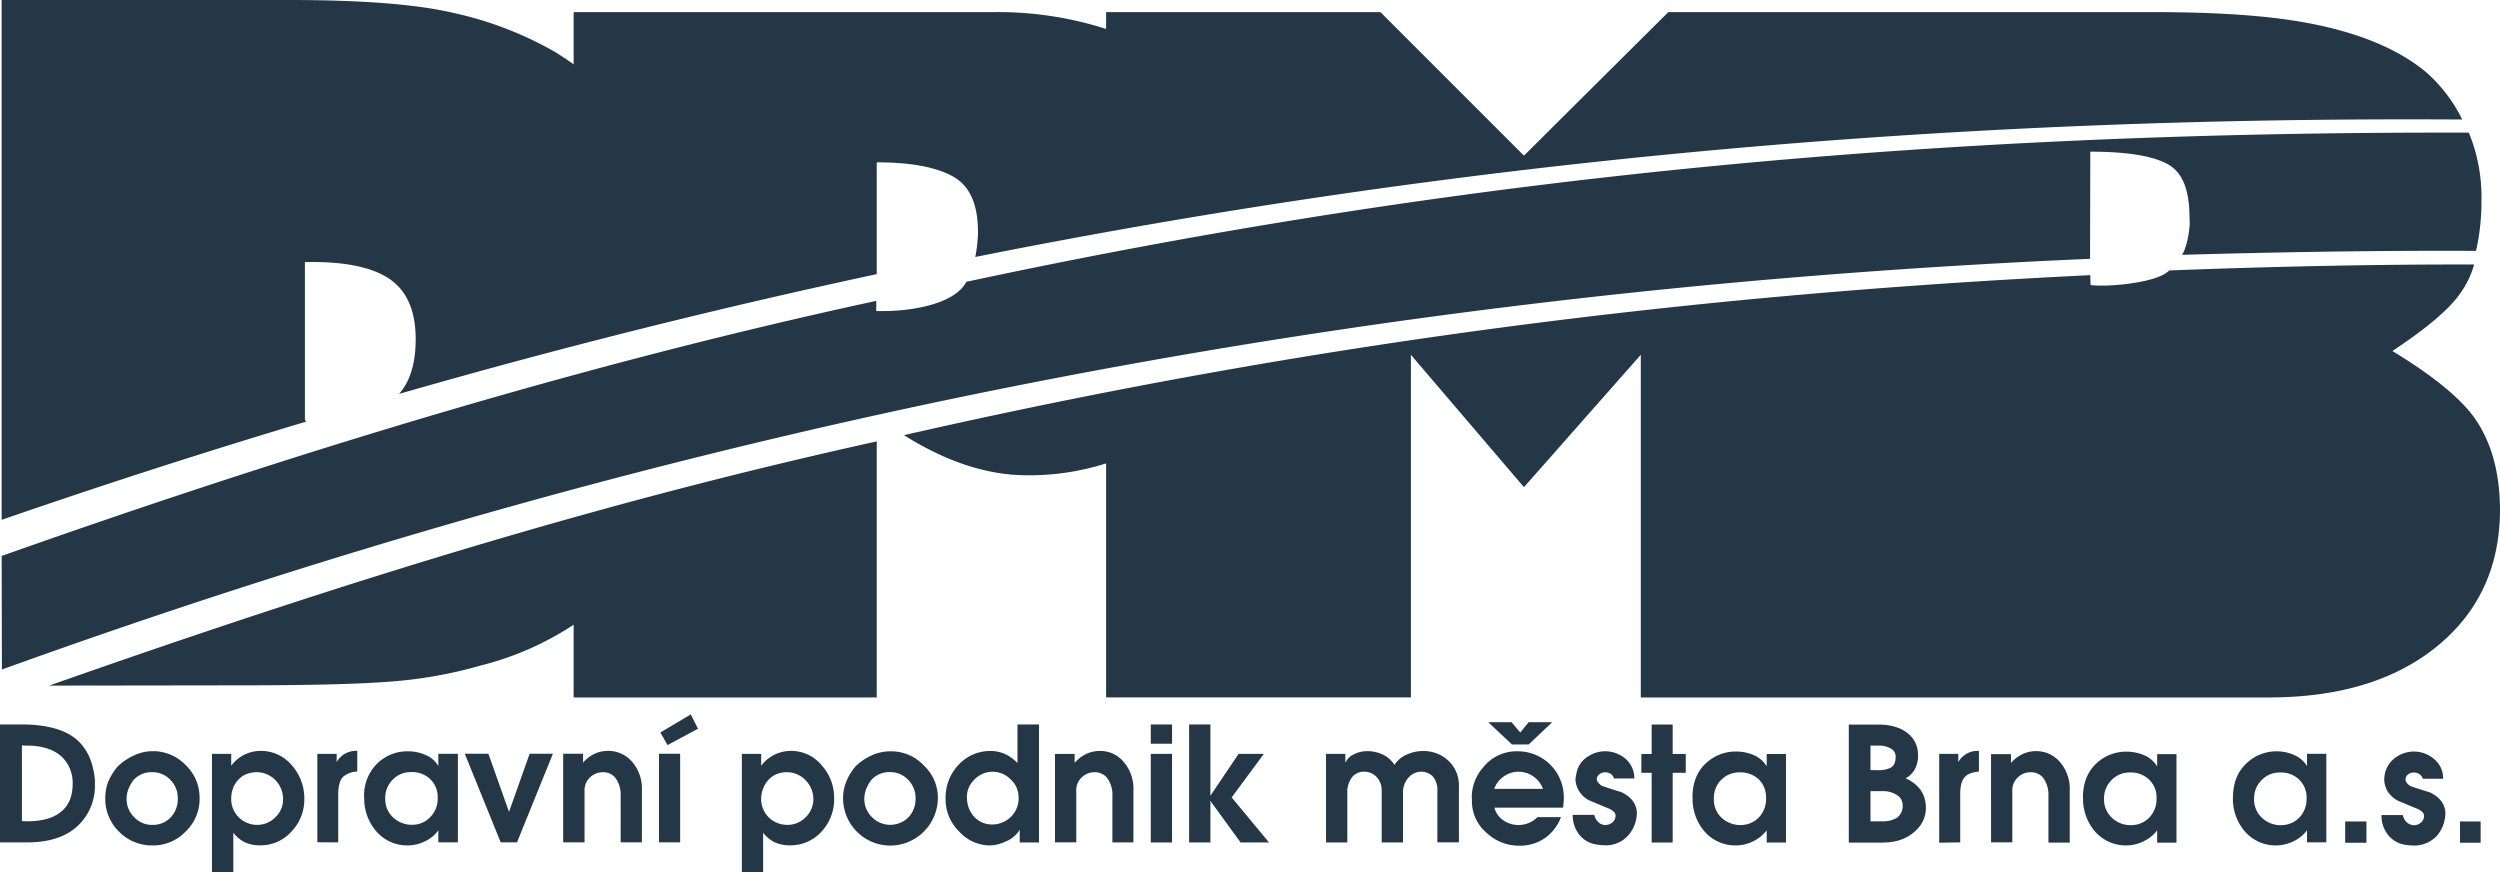
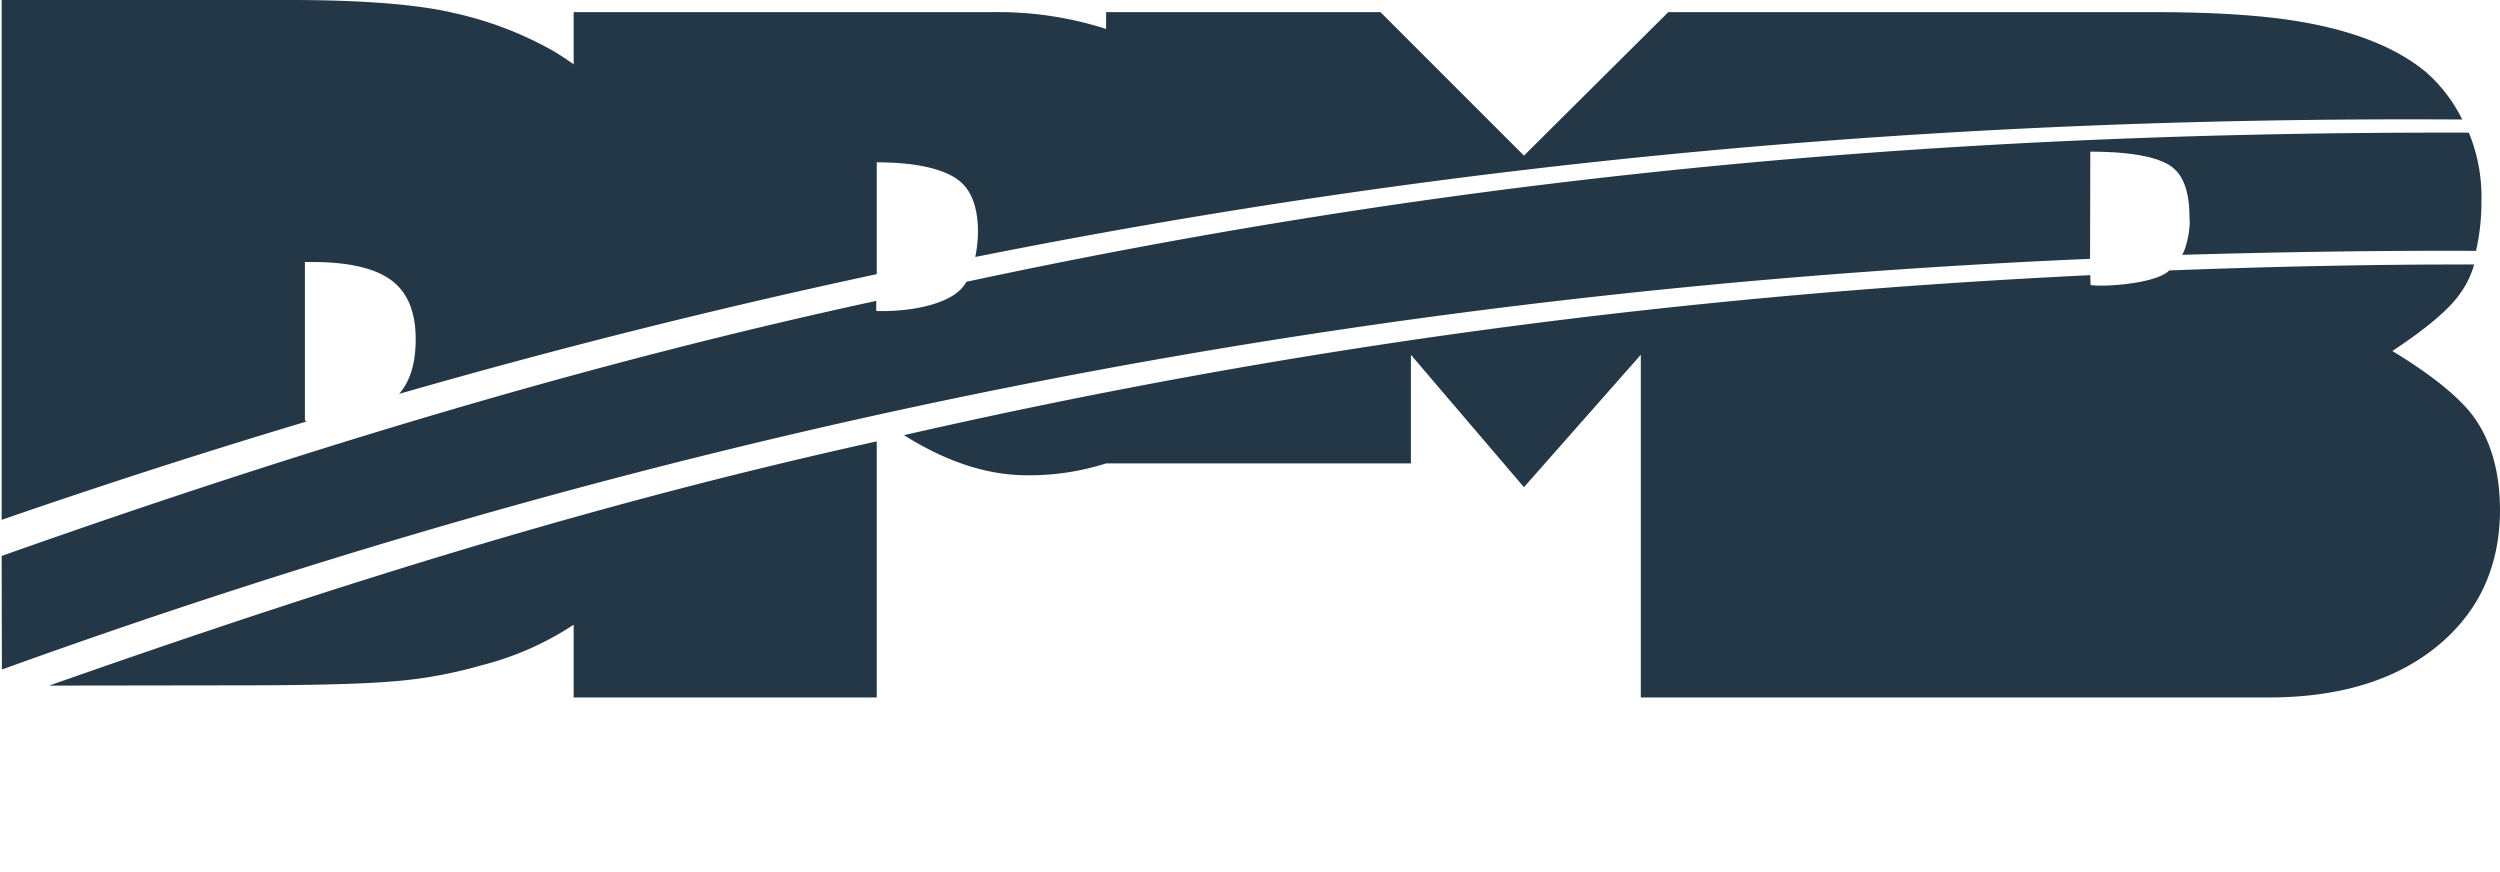
<svg xmlns="http://www.w3.org/2000/svg" width="727.53" height="253.8" viewBox="0 0 727.53 253.8">
  <g id="dpmb" transform="translate(-0.03)">
-     <path id="Path_524" data-name="Path 524" d="M-162.8,480.18q9.18,0,14.26,3c4.32,2.6,6.7,7,7.27,13.11v1.51a15.88,15.88,0,0,1-4,10.87c-3.46,3.89-8.64,5.83-15.62,5.83h-8V480.18Zm.29,6.12v22l1.44.07c4.11,0,7.27-.79,9.51-2.45,2.52-1.8,3.81-4.6,3.81-8.42a10.47,10.47,0,0,0-3.17-7.92q-3.56-3.24-10.15-3.24Zm27.79,6.19a17,17,0,0,1,5-3.38,13.211,13.211,0,0,1,5.33-1.15,13.08,13.08,0,0,1,9.58,4.1,13,13,0,0,1,4,9.5,13,13,0,0,1-4,9.72,13,13,0,0,1-9.65,4.11,13.42,13.42,0,0,1-9.79-4,13.31,13.31,0,0,1-4-9.8,13.89,13.89,0,0,1,.79-4.6,17.69,17.69,0,0,1,2.73-4.47Zm4.68,3.89a11,11,0,0,0-1.44,2.52,7.9,7.9,0,0,0-.57,2.88,7.28,7.28,0,0,0,2.16,5.33,7,7,0,0,0,5.25,2.3,7.08,7.08,0,0,0,5.4-2.16,7.72,7.72,0,0,0,2.09-5.47,7.49,7.49,0,0,0-2.16-5.47,7.12,7.12,0,0,0-5.4-2.23,6.9,6.9,0,0,0-5.33,2.3Zm22.83,26.78V488.75h5.61v3.45a10.62,10.62,0,0,1,8.6-4.32,11.7,11.7,0,0,1,9.15,4.32,14.47,14.47,0,0,1,3.52,9.58,13.51,13.51,0,0,1-3.74,9.58,12.07,12.07,0,0,1-9.22,4,10.49,10.49,0,0,1-4.32-.87,9.71,9.71,0,0,1-3.38-2.8v11.44Zm6.26-24.69a8.19,8.19,0,0,0-.65,3.24,7.49,7.49,0,0,0,2.16,5.47A7.57,7.57,0,0,0-94,509.41a7.29,7.29,0,0,0,5.25-2.23,7,7,0,0,0,2.23-5.26,7.79,7.79,0,0,0-2.23-5.54,7.6,7.6,0,0,0-5.54-2.3,8.06,8.06,0,0,0-3.82,1,8,8,0,0,0-2.88,3.39Zm24.41,16V488.75h5.62v2.37a6.4,6.4,0,0,1,6-3.24v6a6.85,6.85,0,0,0-4.1,1.51c-.94.94-1.44,2.67-1.44,5.11v14Zm13.61-13.1a13,13,0,0,1,4.17-10.15A12.52,12.52,0,0,1-50.12,488a12.489,12.489,0,0,1,5.26,1.15,7.26,7.26,0,0,1,3.53,3.17v-3.6h5.69v25.77h-5.69V511a10,10,0,0,1-3.82,3.16,11.65,11.65,0,0,1-5,1.23,11.87,11.87,0,0,1-9.14-4,14.46,14.46,0,0,1-3.6-10Zm14,8a7,7,0,0,0,5.25-2.23,7.49,7.49,0,0,0,2.16-5.47,7.18,7.18,0,0,0-2.23-5.62,7.49,7.49,0,0,0-5.4-2,7.21,7.21,0,0,0-5.33,2.08,7.45,7.45,0,0,0-2.3,5.62,7.15,7.15,0,0,0,2.52,5.69,7.87,7.87,0,0,0,5.33,1.94Zm15.33-20.66h6.84l6,16.92,6-16.92h6.77l-10.44,25.77h-4.76l-10.44-25.77Zm28.59,0H.79v2.59a9.7,9.7,0,0,1,3.38-2.59A8.91,8.91,0,0,1,8,487.88a9.06,9.06,0,0,1,6.91,3,11.89,11.89,0,0,1,3,8.49v15.12H11.73V501a8.22,8.22,0,0,0-1.58-5.33,4.55,4.55,0,0,0-3.6-1.58A5.29,5.29,0,0,0,2.8,495.6a5,5,0,0,0-1.58,3.89v15H-5V488.75Zm27.86,0h6.19v25.77H22.89V488.75Zm.43-6.19,8.86-5.26,2.09,4.18-8.86,4.75-2.09-3.67ZM47,523.16V488.75h5.62v3.45a10.82,10.82,0,0,1,8.64-4.32,11.45,11.45,0,0,1,9.07,4.32,14.08,14.08,0,0,1,3.53,9.58,13.8,13.8,0,0,1-3.67,9.58,12.13,12.13,0,0,1-9.29,4,10.419,10.419,0,0,1-4.32-.87,9.65,9.65,0,0,1-3.39-2.8v11.44Zm6.34-24.69a8.24,8.24,0,0,0-.72,3.24,7.49,7.49,0,0,0,2.16,5.47,7.71,7.71,0,0,0,5.54,2.23,7.42,7.42,0,0,0,5.26-2.23,7.3,7.3,0,0,0,2.23-5.26,7.86,7.86,0,0,0-2.3-5.54,7.49,7.49,0,0,0-5.48-2.3,7.82,7.82,0,0,0-3.81,1,7.48,7.48,0,0,0-2.88,3.39Zm26.64-6a16.71,16.71,0,0,1,5-3.38A13.209,13.209,0,0,1,90.36,488a13,13,0,0,1,9.57,4.1,12.79,12.79,0,0,1,4.11,9.5,13.91,13.91,0,0,1-13.76,13.83A13.76,13.76,0,0,1,76.46,501.6a12.57,12.57,0,0,1,.86-4.6A15.57,15.57,0,0,1,80,492.49Zm4.68,3.89a10.63,10.63,0,0,0-1.44,2.52,7.911,7.911,0,0,0-.58,2.88,7.28,7.28,0,0,0,2.16,5.33,7.48,7.48,0,0,0,10.66.14,7.72,7.72,0,0,0,2.09-5.47,7.49,7.49,0,0,0-2.16-5.47,7.12,7.12,0,0,0-5.4-2.23,6.9,6.9,0,0,0-5.33,2.3Zm42.55-5V480.18h6.26v34.34h-5.61v-3.67a8.39,8.39,0,0,1-4.25,3.46,10.91,10.91,0,0,1-4.46,1.08,12.09,12.09,0,0,1-8.86-4,13,13,0,0,1-4-9.58,13.83,13.83,0,0,1,4.18-10.3,12.39,12.39,0,0,1,8.78-3.6,10.05,10.05,0,0,1,4.75,1.08,12.221,12.221,0,0,1,3.17,2.38Zm-14.69,10.08a8.11,8.11,0,0,0,2.23,5.76,7,7,0,0,0,5,2.09,7.77,7.77,0,0,0,5.26-1.95,7.49,7.49,0,0,0,2.52-5.9,7,7,0,0,0-2.3-5.26,7.3,7.3,0,0,0-10.44-.07,7.11,7.11,0,0,0-2.31,5.33Zm25.63-12.67h5.69v2.59a10.31,10.31,0,0,1,3.39-2.59,9,9,0,0,1,3.88-.87,8.79,8.79,0,0,1,6.84,3,11.9,11.9,0,0,1,3,8.49v15.12h-6.12V501a8.22,8.22,0,0,0-1.59-5.33,4.54,4.54,0,0,0-3.6-1.58,5.26,5.26,0,0,0-3.74,1.51,5,5,0,0,0-1.58,3.89v15h-6.2V488.75ZM166,480.18h6.19v5.62H166Zm0,8.57h6.19v25.77H166Zm17.35-8.57v20.74l8.21-12.17h7.34l-9.36,12.67,10.87,13.1h-8.28l-8.78-12.09v12.09h-6.19V480.18ZM217,488.75h5.62v2.59a5,5,0,0,1,2.59-2.52,8.62,8.62,0,0,1,4-.86,10.13,10.13,0,0,1,4.32,1,8.08,8.08,0,0,1,3.39,3A7.79,7.79,0,0,1,240.4,489a11,11,0,0,1,4.76-1.08,10.54,10.54,0,0,1,7.2,2.59,9.81,9.81,0,0,1,3.31,7.85v16.12H249.4v-15a5.89,5.89,0,0,0-1.29-4.11,4.61,4.61,0,0,0-3.39-1.44,5,5,0,0,0-3.6,1.59,6.4,6.4,0,0,0-1.72,4.6v14.4h-6.2v-14.9a5.72,5.72,0,0,0-1.51-4.18,4.87,4.87,0,0,0-3.6-1.51,4.46,4.46,0,0,0-3.38,1.44,7,7,0,0,0-1.51,4.75v14.4H217Zm42.41,12.67a13.16,13.16,0,0,1,3.24-8.64A12.4,12.4,0,0,1,272.88,488a13.38,13.38,0,0,1,13.32,13.53,23.544,23.544,0,0,1-.22,2.88H266a6.37,6.37,0,0,0,2.6,3.67,7.78,7.78,0,0,0,9.93-.93h6.84a12.89,12.89,0,0,1-4.53,6,12.61,12.61,0,0,1-7.49,2.31,13.69,13.69,0,0,1-9.79-3.89,12.05,12.05,0,0,1-4.11-8.93v-1.15ZM273,493.93a7.62,7.62,0,0,0-7.06,5h14.19a7.36,7.36,0,0,0-2.31-3.24,7.22,7.22,0,0,0-4.82-1.73Zm-2-14.4,2.52,3,2.45-3h6.84L276,486h-4.89l-6.92-6.48Zm19.08,14a7.47,7.47,0,0,1,3.39-4.18,9.06,9.06,0,0,1,10.73.87,7.39,7.39,0,0,1,2.52,5.69h-5.91a2.49,2.49,0,0,0-1-1.37,2.7,2.7,0,0,0-1.58-.43,2.47,2.47,0,0,0-1.66.57,2,2,0,0,0-.79,1.51,2.2,2.2,0,0,0,.58,1.08,2.92,2.92,0,0,0,1.37.94c1.72.58,3.45,1.15,5.18,1.66q4.11,1.94,4.54,5.61a10.15,10.15,0,0,1-2.31,6.77,8.67,8.67,0,0,1-7.05,3.1,18.2,18.2,0,0,1-2.74-.29,7.87,7.87,0,0,1-4.61-2.74,8.93,8.93,0,0,1-1.94-5.83h6.26a4,4,0,0,0,1.23,2.16,2.91,2.91,0,0,0,1.94.79,3.22,3.22,0,0,0,2.16-.79,2.49,2.49,0,0,0,.86-2c0-.86-.86-1.58-2.52-2.23s-3.24-1.37-4.82-2a7,7,0,0,1-3.24-2.81,6.76,6.76,0,0,1-1.08-3.6,10.546,10.546,0,0,1,.22-1.23,9.922,9.922,0,0,1,.28-1.22Zm21.68-4.75v-8.57h6.12v8.57h3.81v5.47h-3.81v20.3h-6.12v-20.3h-3v-5.47Zm11.88,12.67q0-6.48,4.1-10.15a12.7,12.7,0,0,1,8.71-3.24,13.05,13.05,0,0,1,5.26,1.15,8,8,0,0,1,3.53,3.17v-3.6h5.61v25.77h-5.61V511a10.84,10.84,0,0,1-3.89,3.16,11.449,11.449,0,0,1-5,1.23,11.89,11.89,0,0,1-9.15-4,14.46,14.46,0,0,1-3.52-10Zm14,8a7.23,7.23,0,0,0,5.33-2.23,7.72,7.72,0,0,0,2.09-5.47,7.38,7.38,0,0,0-2.16-5.62,7.78,7.78,0,0,0-5.47-2,7.37,7.37,0,0,0-7.56,7.7,7.1,7.1,0,0,0,2.45,5.69,8,8,0,0,0,5.32,1.94Zm31.47-29.23h8.71c3.67,0,6.62.94,8.71,2.74a7.72,7.72,0,0,1,2.74,5.83,8.39,8.39,0,0,1-.94,4.46,6.51,6.51,0,0,1-2.66,2.59c3.89,1.8,5.9,4.68,5.9,8.64a8.82,8.82,0,0,1-3,6.63c-2.38,2.3-5.62,3.45-9.65,3.45h-9.79V480.18Zm6.33,6.12v7.13h1.8a8.34,8.34,0,0,0,4-.65c1-.5,1.52-1.58,1.52-3.17a2.61,2.61,0,0,0-1.37-2.45,7,7,0,0,0-3.67-.86Zm0,13.25v8.78h3.24a8.06,8.06,0,0,0,4.32-.93,4.21,4.21,0,0,0,1.8-3.82,3.32,3.32,0,0,0-1.65-2.88,7.2,7.2,0,0,0-4-1.15Zm20,15V488.75H401v2.37a6.47,6.47,0,0,1,6-3.24v6c-1.94.22-3.31.72-4,1.51-1,.94-1.44,2.67-1.44,5.11v14Zm15.12-25.77h5.76v2.59a9.7,9.7,0,0,1,3.38-2.59,8.91,8.91,0,0,1,3.82-.87,9,9,0,0,1,6.91,3,11.9,11.9,0,0,1,3,8.49v15.12h-6.2V501a8.22,8.22,0,0,0-1.58-5.33,4.55,4.55,0,0,0-3.6-1.58,5.26,5.26,0,0,0-3.74,1.51,5.05,5.05,0,0,0-1.59,3.89v15h-6.19V488.75Zm26.71,12.67q0-6.48,4.11-10.15a12.66,12.66,0,0,1,8.71-3.24,13,13,0,0,1,5.25,1.15,7.94,7.94,0,0,1,3.53,3.17v-3.6h5.62v25.77h-5.62V511a10.67,10.67,0,0,1-3.89,3.16,11.409,11.409,0,0,1-5,1.23,11.88,11.88,0,0,1-9.14-4,14.42,14.42,0,0,1-3.53-10Zm14,8a7.34,7.34,0,0,0,5.33-2.23,7.72,7.72,0,0,0,2.09-5.47,7.15,7.15,0,0,0-2.24-5.62,7.49,7.49,0,0,0-5.4-2,7.2,7.2,0,0,0-5.32,2.08,7.42,7.42,0,0,0-2.31,5.62,7.18,7.18,0,0,0,2.52,5.69,7.87,7.87,0,0,0,5.33,1.94Zm29.66-8q0-6.48,4.11-10.15A12.56,12.56,0,0,1,493.7,488a12.4,12.4,0,0,1,5.18,1.15,7.77,7.77,0,0,1,3.6,3.17v-3.6h5.62v25.77h-5.62V511a10.72,10.72,0,0,1-3.88,3.16,11.709,11.709,0,0,1-5,1.23,11.89,11.89,0,0,1-9.15-4,14.46,14.46,0,0,1-3.53-10Zm14,8a7.34,7.34,0,0,0,5.33-2.23,7.72,7.72,0,0,0,2.09-5.47,7.18,7.18,0,0,0-2.23-5.62,7.49,7.49,0,0,0-5.4-2,7.21,7.21,0,0,0-5.33,2.08,7.46,7.46,0,0,0-2.31,5.62,7.18,7.18,0,0,0,2.52,5.69,7.88,7.88,0,0,0,5.33,1.94Zm18.65,5.11v-6.19h6.19v6.19Zm11.81-21a7.92,7.92,0,0,1,3.45-4.18,9,9,0,0,1,10.66.87,7.19,7.19,0,0,1,2.59,5.69h-5.9a2.68,2.68,0,0,0-1.08-1.37,2.65,2.65,0,0,0-1.51-.43,2.51,2.51,0,0,0-1.73.57,1.89,1.89,0,0,0-.72,1.51,1.65,1.65,0,0,0,.5,1.08,2.92,2.92,0,0,0,1.37.94c1.73.58,3.46,1.15,5.18,1.66q4.11,1.94,4.54,5.61a10.48,10.48,0,0,1-2.23,6.77,9,9,0,0,1-7.13,3.1,19.356,19.356,0,0,1-2.74-.29,7.86,7.86,0,0,1-4.53-2.74,8.89,8.89,0,0,1-1.95-5.83h6.2a3.9,3.9,0,0,0,1.22,2.16,3.28,3.28,0,0,0,2,.79,3.13,3.13,0,0,0,2.08-.79,2.5,2.5,0,0,0,.87-2c0-.86-.87-1.58-2.52-2.23s-3.24-1.37-4.83-2a7.831,7.831,0,0,1-3.24-2.81,7.44,7.44,0,0,1-1-3.6c.07-.51.07-.94.14-1.23a8.495,8.495,0,0,1,.29-1.22Zm21.6,21v-6.19H553v6.19Z" transform="translate(168.92 -269.36)" fill="#243746" />
-     <path id="Path_525" data-name="Path 525" d="M-79.78,392.05c-30,9-58.61,18.22-88.63,28.59V269.36h83.66q32.09,0,48.1,3.82A104.09,104.09,0,0,1-7.49,284.41c1.87,1.15,3.74,2.38,5.54,3.67V272.89H120.24a102.75,102.75,0,0,1,32.76,4.9v-4.9h79.84l41.76,41.76,42-41.76H457.84q25.92,0,42,2.67c16.2,2.66,28.58,7.63,37.15,14.68a44.44,44.44,0,0,1,10.66,13.9c-153.87-1-295.49,12.6-432.72,40a42.2,42.2,0,0,0,.79-7.06c0-8.35-2.38-13.53-7.13-16.27S96.4,316.6,86.25,316.6v32.54q-70,15-139,34.85c3.24-3.67,4.83-9,4.83-15.91,0-7.85-2.31-13.61-7.06-17.14S-67.4,345.61-78,345.61h-2.16v46l.43.43Zm-88.56,72.15C28.08,393.28,223.77,354,439.34,344.68l.07-31.18c10.66,0,18.15,1.22,22.47,3.6s6.4,7.34,6.4,15.7c.36,2.88-.86,8.85-2.16,10.72,27.51-.79,57.32-1.29,85.54-1.15a64.308,64.308,0,0,0,1.58-14.61,49,49,0,0,0-3.67-19.8c-147.81-.36-287.42,11.3-437.25,43.41-3.46,6.7-16.78,8.79-26.21,8.5v-2.95C6.12,374.2-77.62,399-168.41,431.15ZM551.08,346.33c-29.23-.07-60.26.65-88.7,1.73-3.53,3.74-18.5,4.9-22.9,4.25l-.07-2.88C324.43,355,212.54,369,94.17,396c13,8.14,24.77,11.67,35.93,11.67a73.509,73.509,0,0,0,22.9-3.46v68.11h88.7V372.61l32.9,38.52,34-38.52v99.72H491.25q30.78,0,49-14.83T558.64,418c0-11.37-2.66-20.52-7.77-27.5q-6.37-8.54-23.55-19c10.16-6.69,16.78-12.38,19.8-16.85a26.1,26.1,0,0,0,4-8.35ZM-154.59,468.88l55.66-.08c19.94,0,34.49-.36,43.49-1.08A128.909,128.909,0,0,0-28.88,463,87.739,87.739,0,0,0-1.95,451.16v21.17h88.2V397.81C8.42,415-65.38,437.48-154.59,468.88Zm594-83.16v42.76c10.8,0,18.36-1.08,22.47-3.16,5.68-2.88,8.56-8.57,8.56-17.14,0-8.86-2.37-14.9-7.12-17.93S450.57,385.72,439.41,385.72Z" transform="translate(168.92 -269.36)" fill="#243746" />
+     <path id="Path_525" data-name="Path 525" d="M-79.78,392.05c-30,9-58.61,18.22-88.63,28.59V269.36h83.66q32.09,0,48.1,3.82A104.09,104.09,0,0,1-7.49,284.41c1.87,1.15,3.74,2.38,5.54,3.67V272.89H120.24a102.75,102.75,0,0,1,32.76,4.9v-4.9h79.84l41.76,41.76,42-41.76H457.84q25.92,0,42,2.67c16.2,2.66,28.58,7.63,37.15,14.68a44.44,44.44,0,0,1,10.66,13.9c-153.87-1-295.49,12.6-432.72,40a42.2,42.2,0,0,0,.79-7.06c0-8.35-2.38-13.53-7.13-16.27S96.4,316.6,86.25,316.6v32.54q-70,15-139,34.85c3.24-3.67,4.83-9,4.83-15.91,0-7.85-2.31-13.61-7.06-17.14S-67.4,345.61-78,345.61h-2.16v46l.43.43Zm-88.56,72.15C28.08,393.28,223.77,354,439.34,344.68l.07-31.18c10.66,0,18.15,1.22,22.47,3.6s6.4,7.34,6.4,15.7c.36,2.88-.86,8.85-2.16,10.72,27.51-.79,57.32-1.29,85.54-1.15a64.308,64.308,0,0,0,1.58-14.61,49,49,0,0,0-3.67-19.8c-147.81-.36-287.42,11.3-437.25,43.41-3.46,6.7-16.78,8.79-26.21,8.5v-2.95C6.12,374.2-77.62,399-168.41,431.15ZM551.08,346.33c-29.23-.07-60.26.65-88.7,1.73-3.53,3.74-18.5,4.9-22.9,4.25l-.07-2.88C324.43,355,212.54,369,94.17,396c13,8.14,24.77,11.67,35.93,11.67a73.509,73.509,0,0,0,22.9-3.46h88.7V372.61l32.9,38.52,34-38.52v99.72H491.25q30.78,0,49-14.83T558.64,418c0-11.37-2.66-20.52-7.77-27.5q-6.37-8.54-23.55-19c10.16-6.69,16.78-12.38,19.8-16.85a26.1,26.1,0,0,0,4-8.35ZM-154.59,468.88l55.66-.08c19.94,0,34.49-.36,43.49-1.08A128.909,128.909,0,0,0-28.88,463,87.739,87.739,0,0,0-1.95,451.16v21.17h88.2V397.81C8.42,415-65.38,437.48-154.59,468.88Zm594-83.16v42.76c10.8,0,18.36-1.08,22.47-3.16,5.68-2.88,8.56-8.57,8.56-17.14,0-8.86-2.37-14.9-7.12-17.93S450.57,385.72,439.41,385.72Z" transform="translate(168.92 -269.36)" fill="#243746" />
  </g>
</svg>